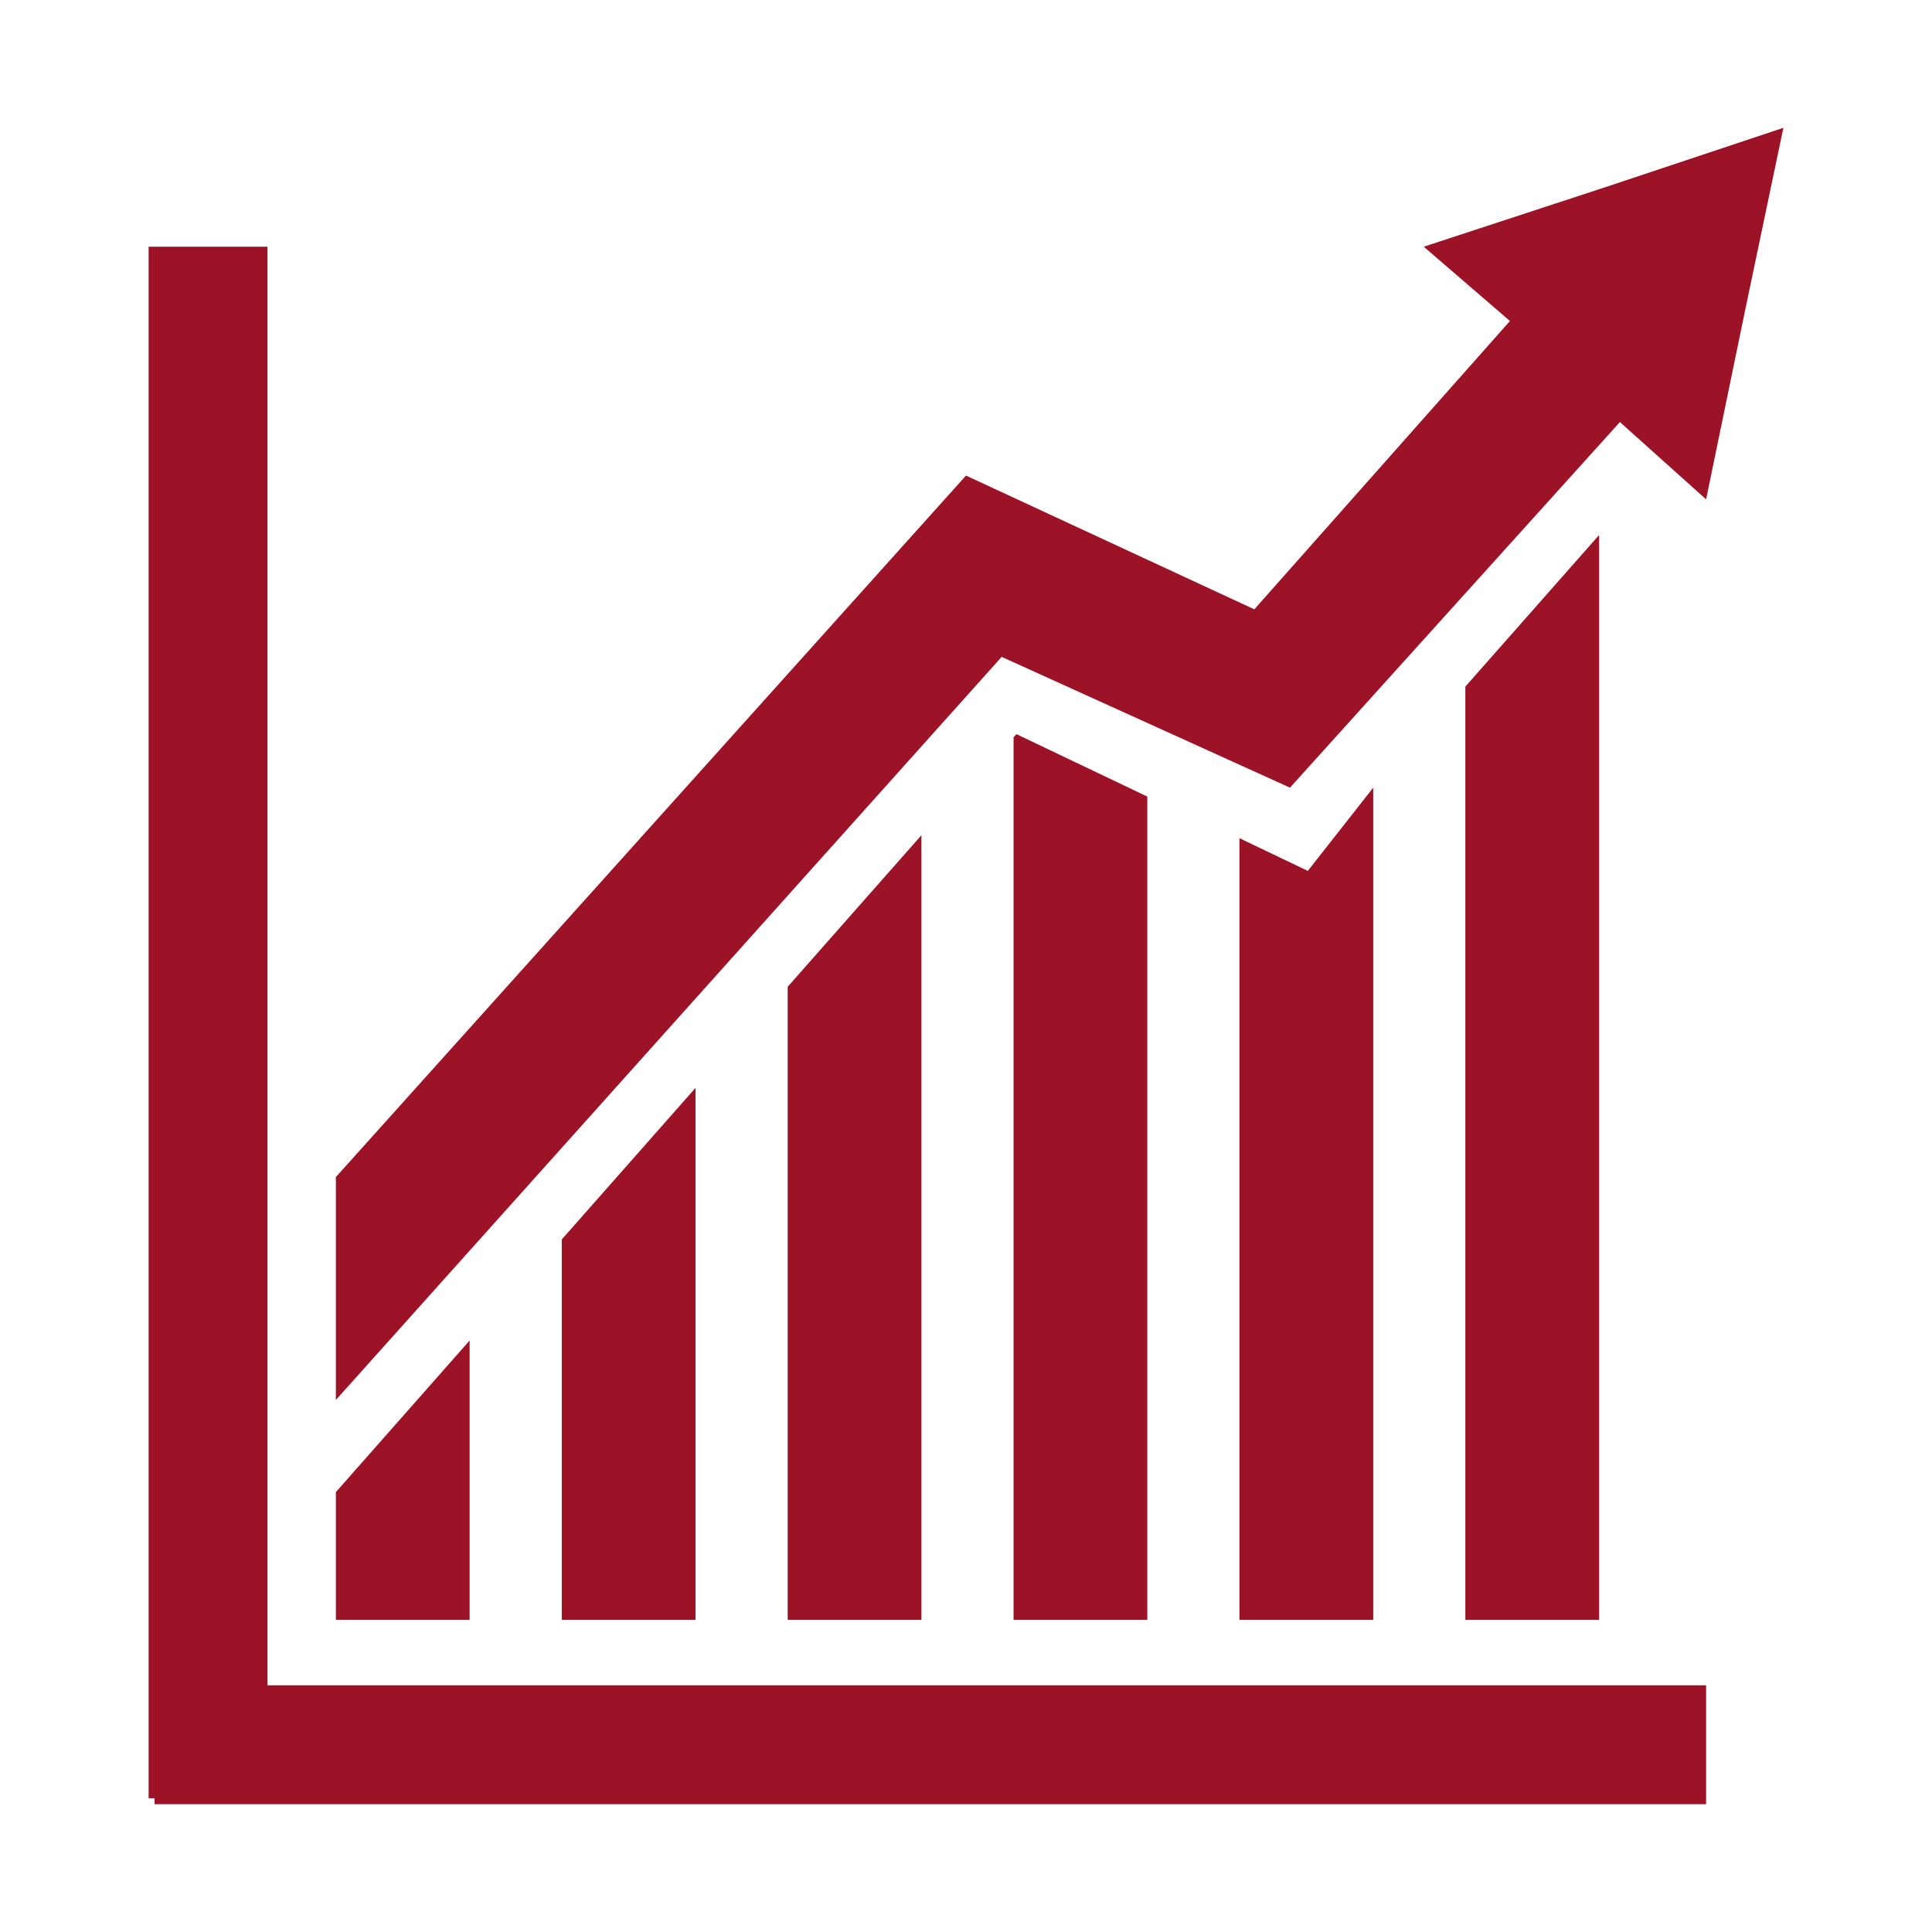
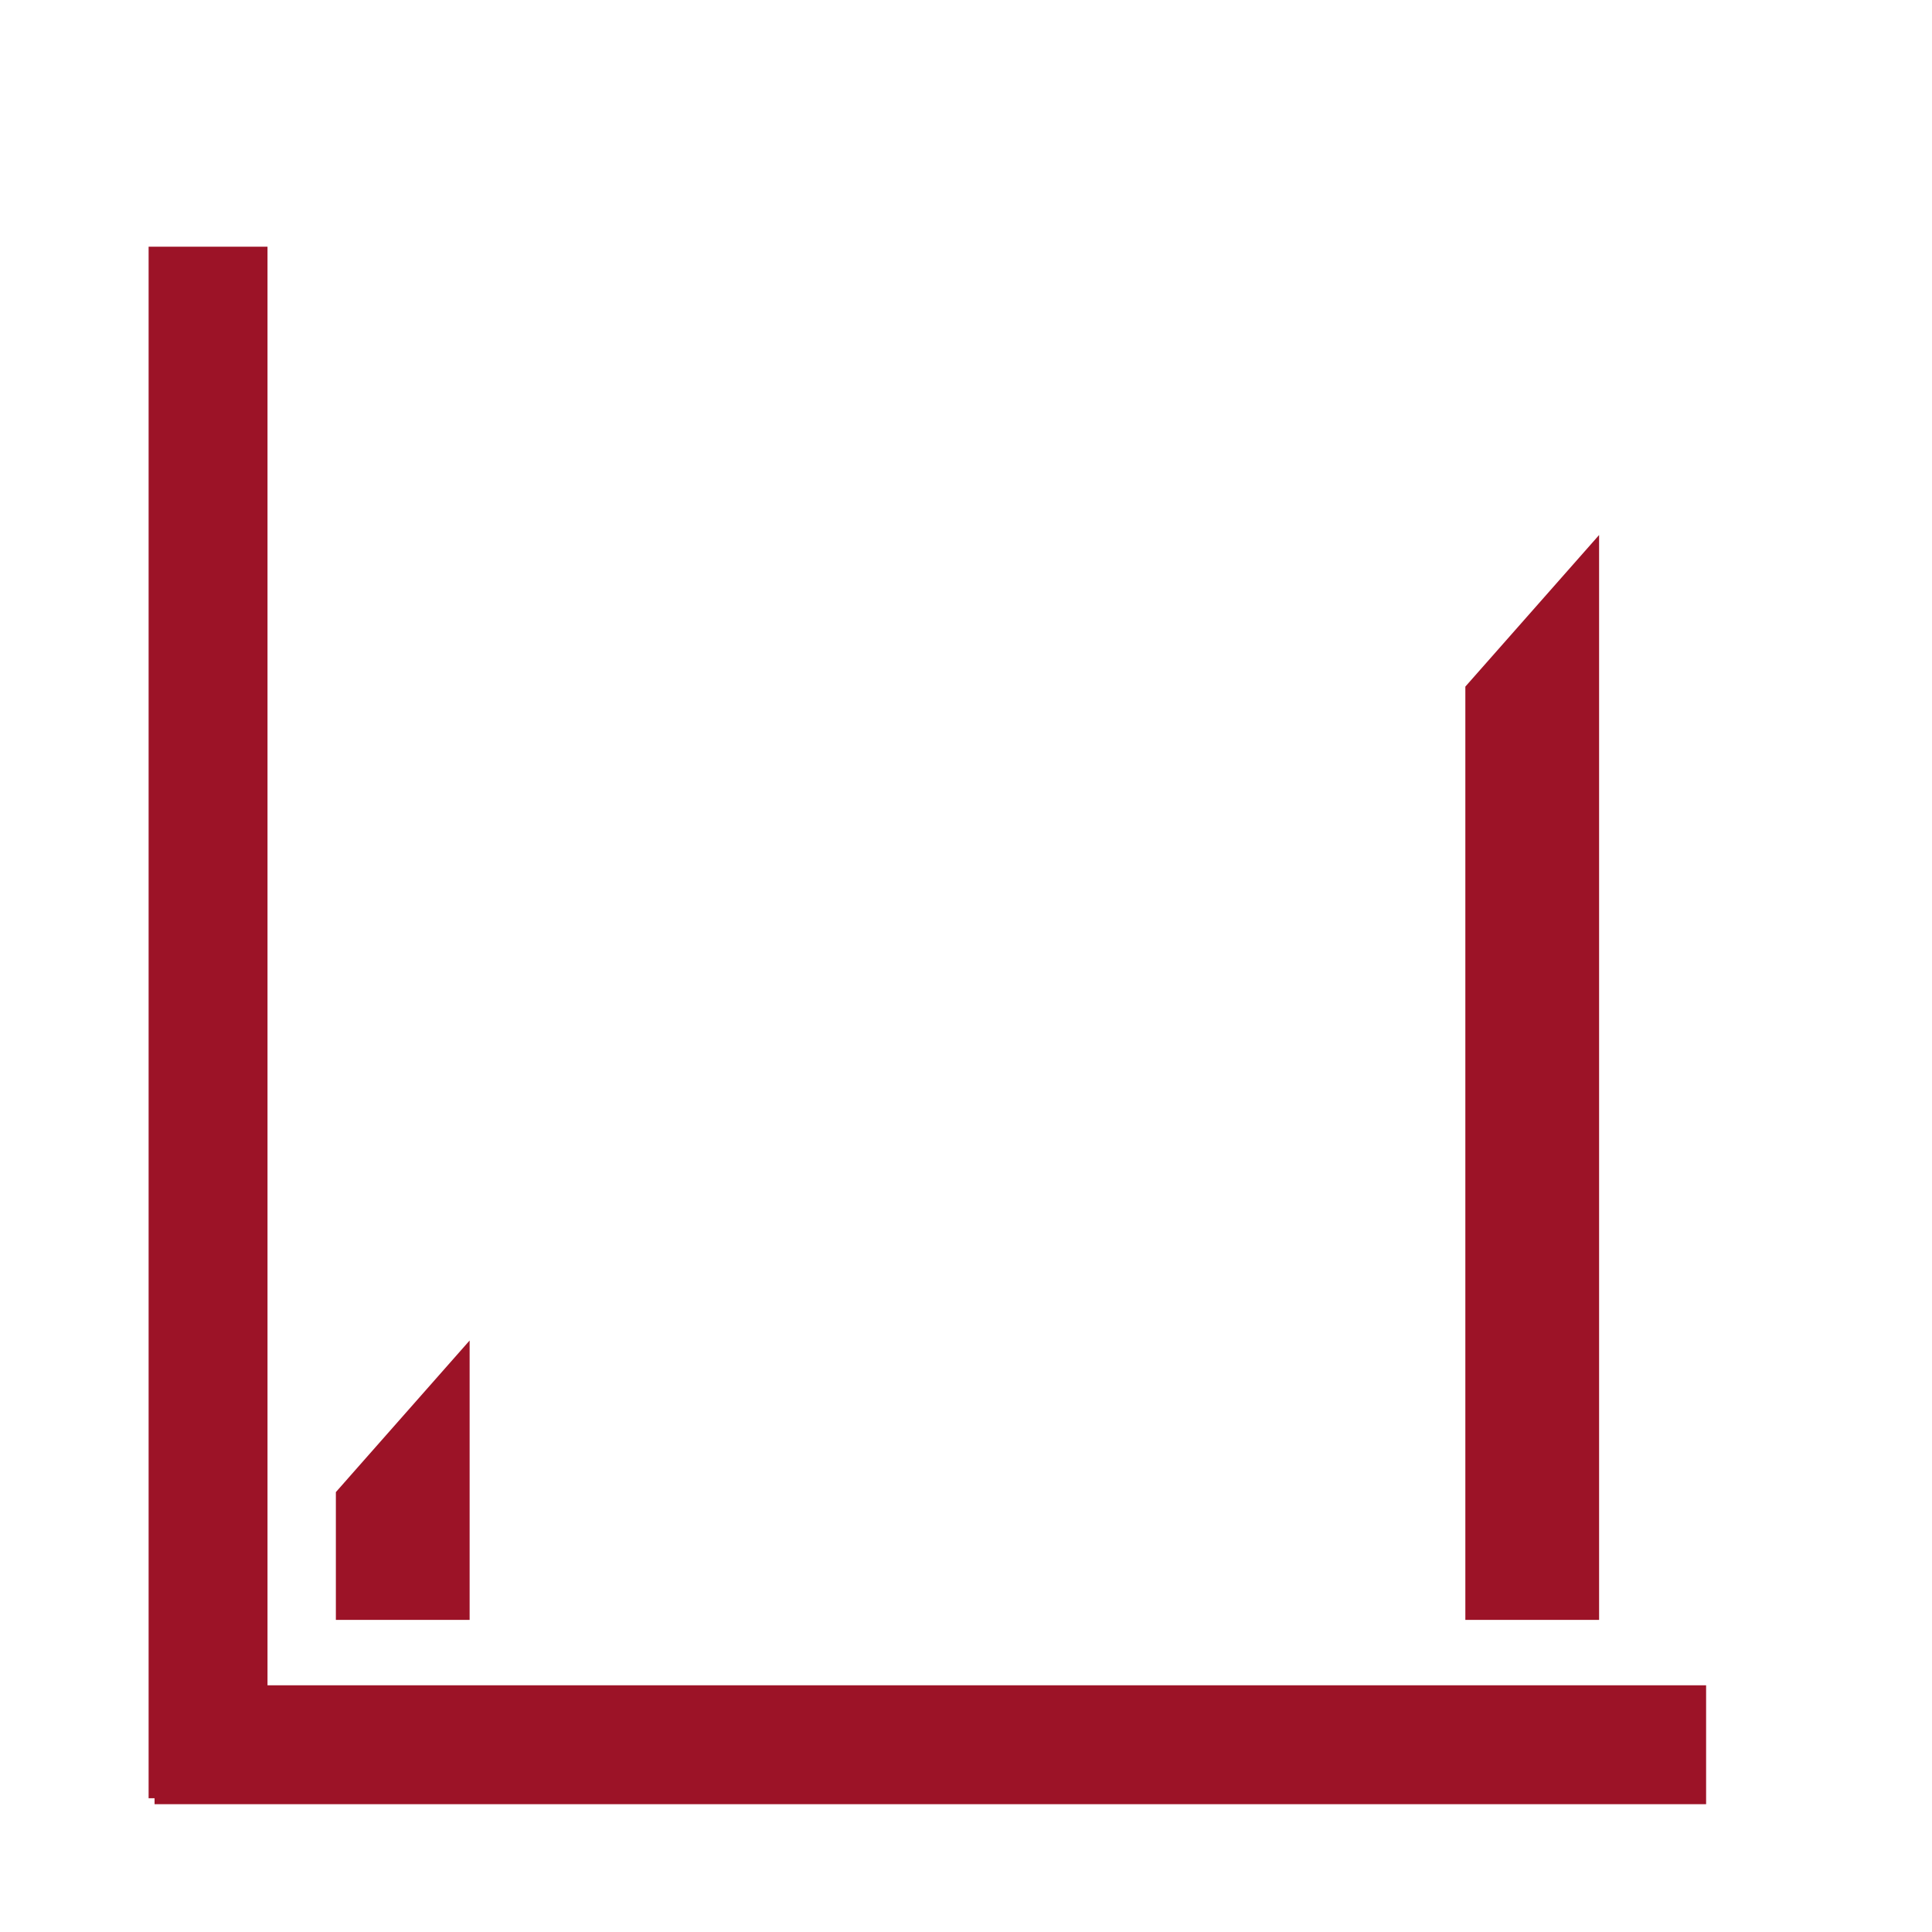
<svg xmlns="http://www.w3.org/2000/svg" version="1.1" id="圖層_2_1_" x="0px" y="0px" viewBox="0 0 65 65" style="enable-background:new 0 0 65 65;" xml:space="preserve">
  <style type="text/css">
	.st0{fill:#9C1327;}
</style>
  <g>
-     <polygon class="st0" points="18.9,41.7 18.9,54.5 23.4,54.5 23.4,36.6  " />
    <polygon class="st0" points="15.8,45.1 11.3,50.2 11.3,54.5 15.8,54.5  " />
    <polygon class="st0" points="9,8.3 5,8.3 5,60.5 5.2,60.5 5.2,60.7 57.4,60.7 57.4,56.7 9,56.7  " />
-     <polygon class="st0" points="26.5,33.2 26.5,54.5 31,54.5 31,28.1  " />
-     <polygon class="st0" points="44,29.3 41.7,28.2 41.7,54.5 46.2,54.5 46.2,26.5  " />
-     <polygon class="st0" points="54,6.3 47.9,8.3 50.8,10.8 42.2,20.5 32.5,16 32.5,16 11.3,39.6 11.3,47.1 33.7,22.1 43.4,26.5    43.4,26.5 43.4,26.5 43.4,26.5 54.5,14.2 57.4,16.8 58.7,10.5 60,4.3  " />
-     <polygon class="st0" points="34.2,24.7 34.1,24.8 34.1,54.5 38.6,54.5 38.6,26.8  " />
    <polygon class="st0" points="49.3,23.1 49.3,54.5 53.8,54.5 53.8,18  " />
  </g>
</svg>